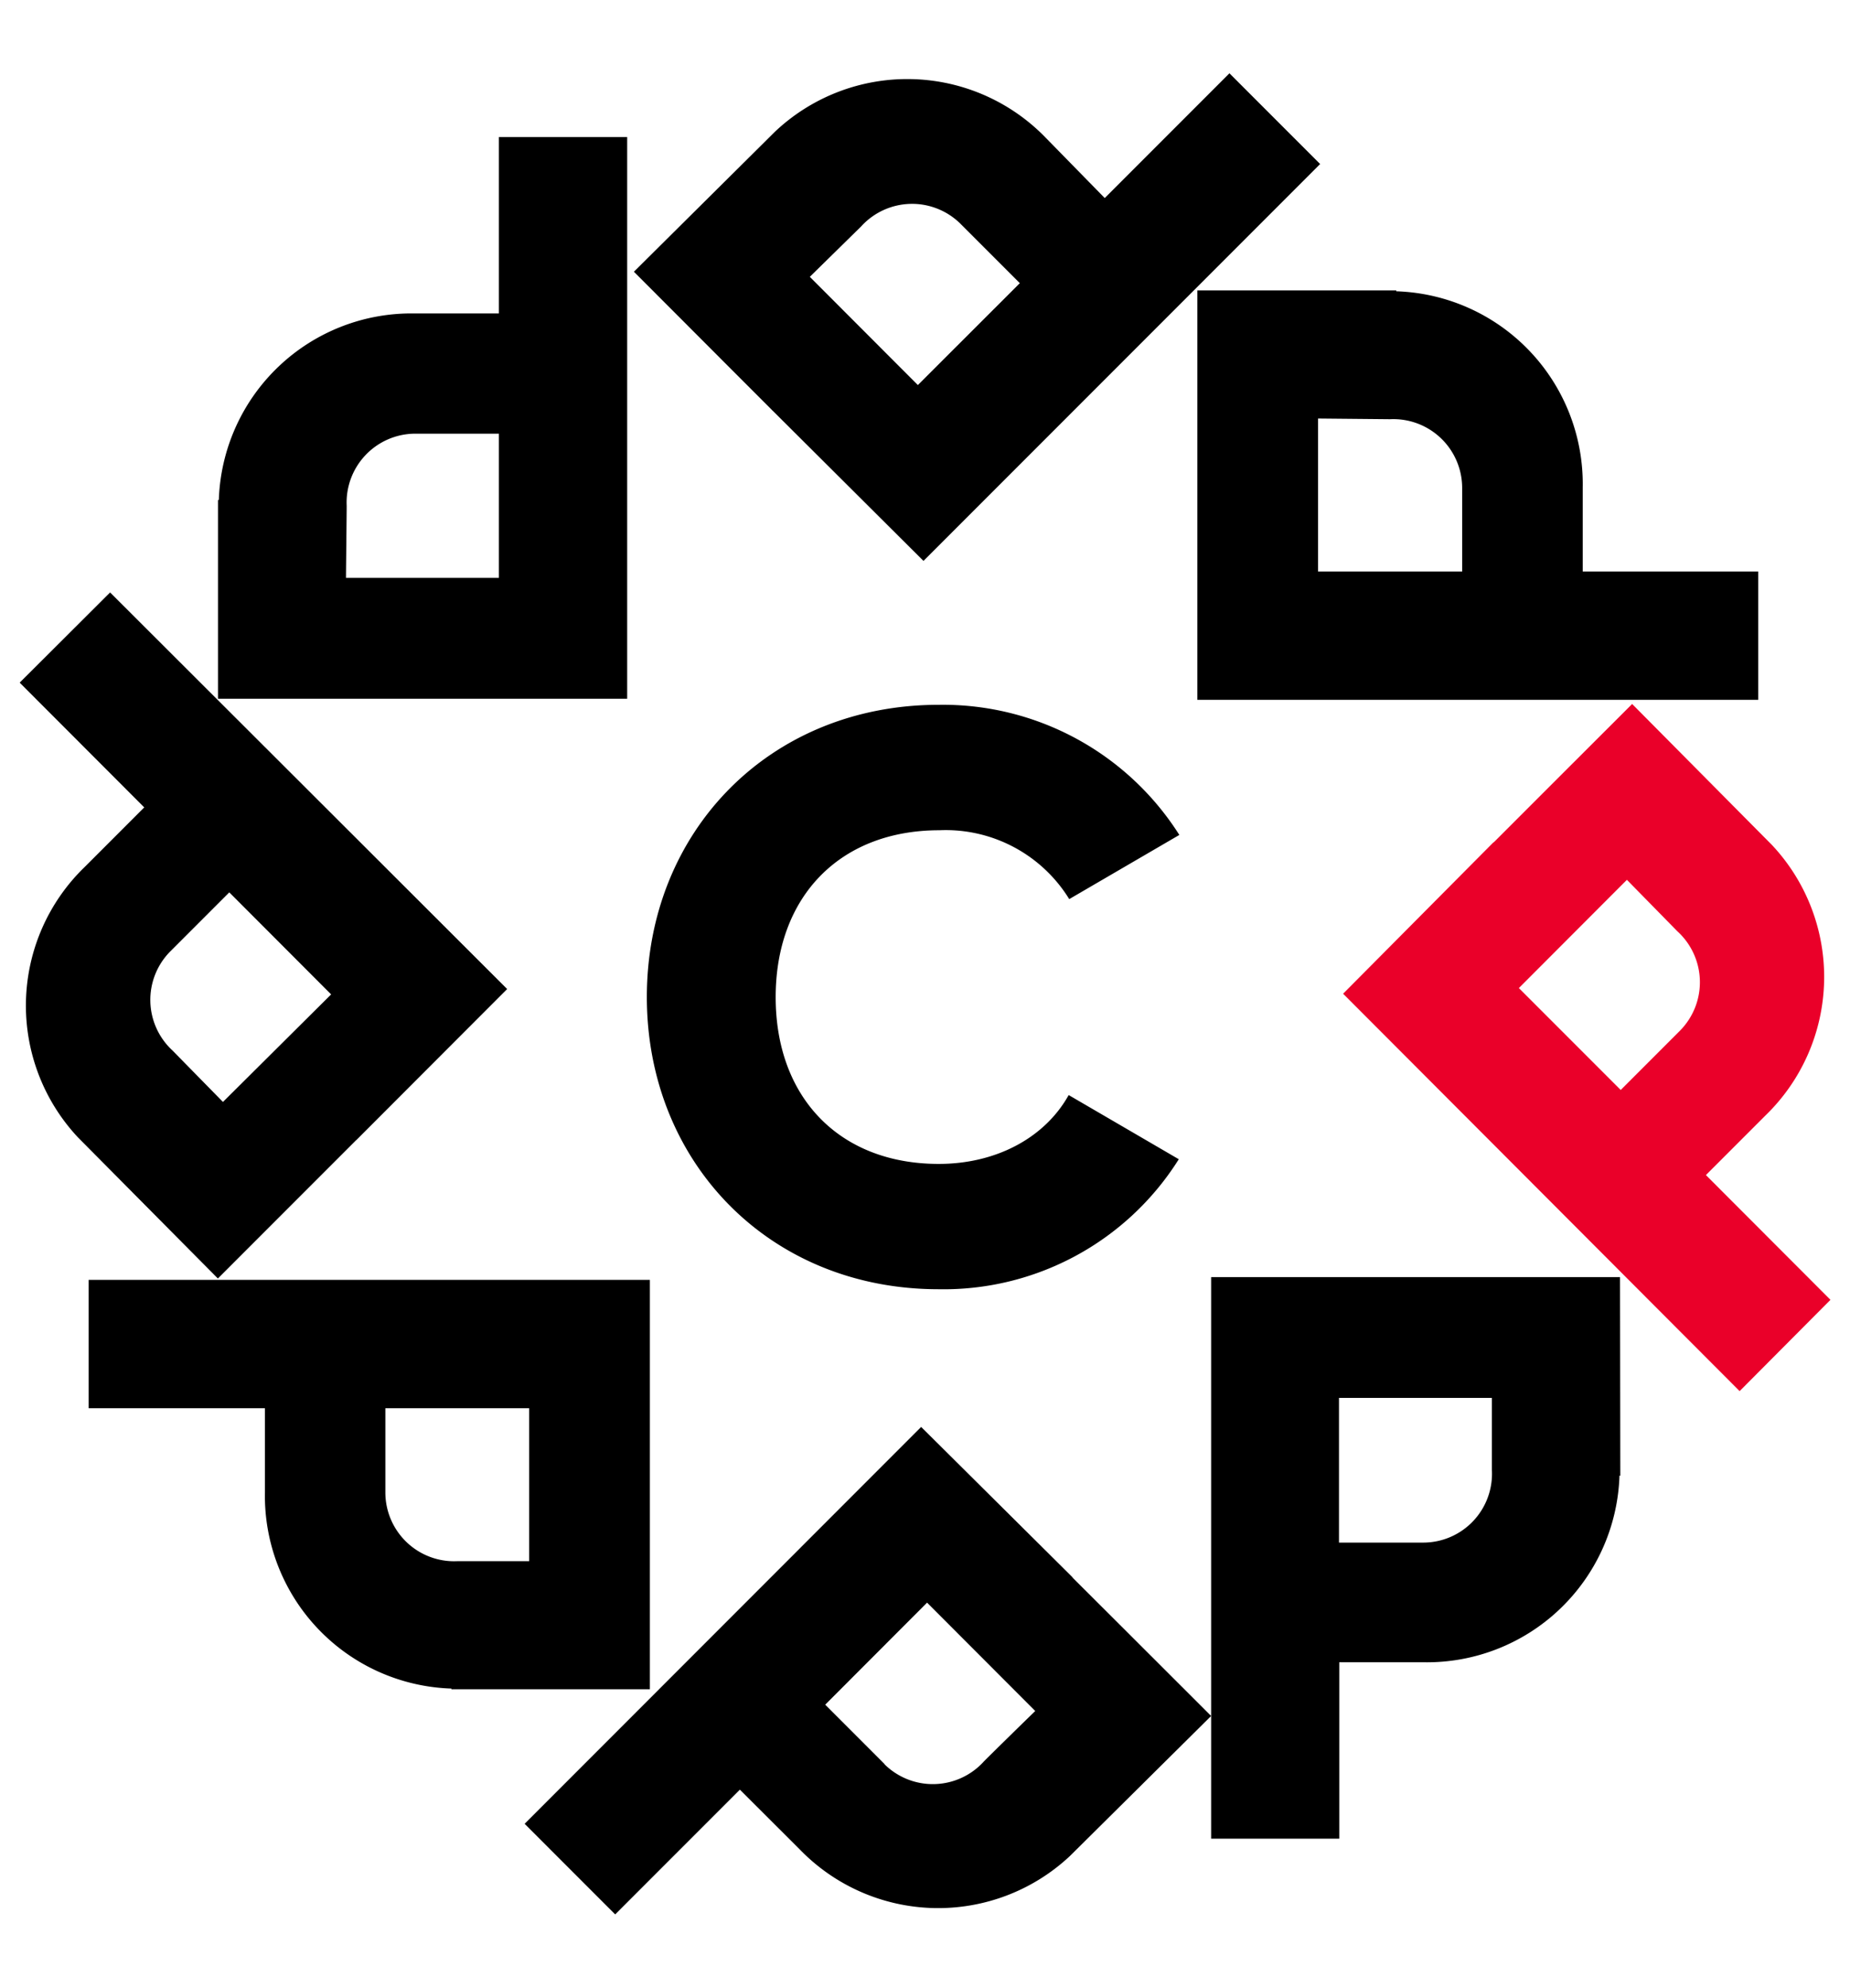
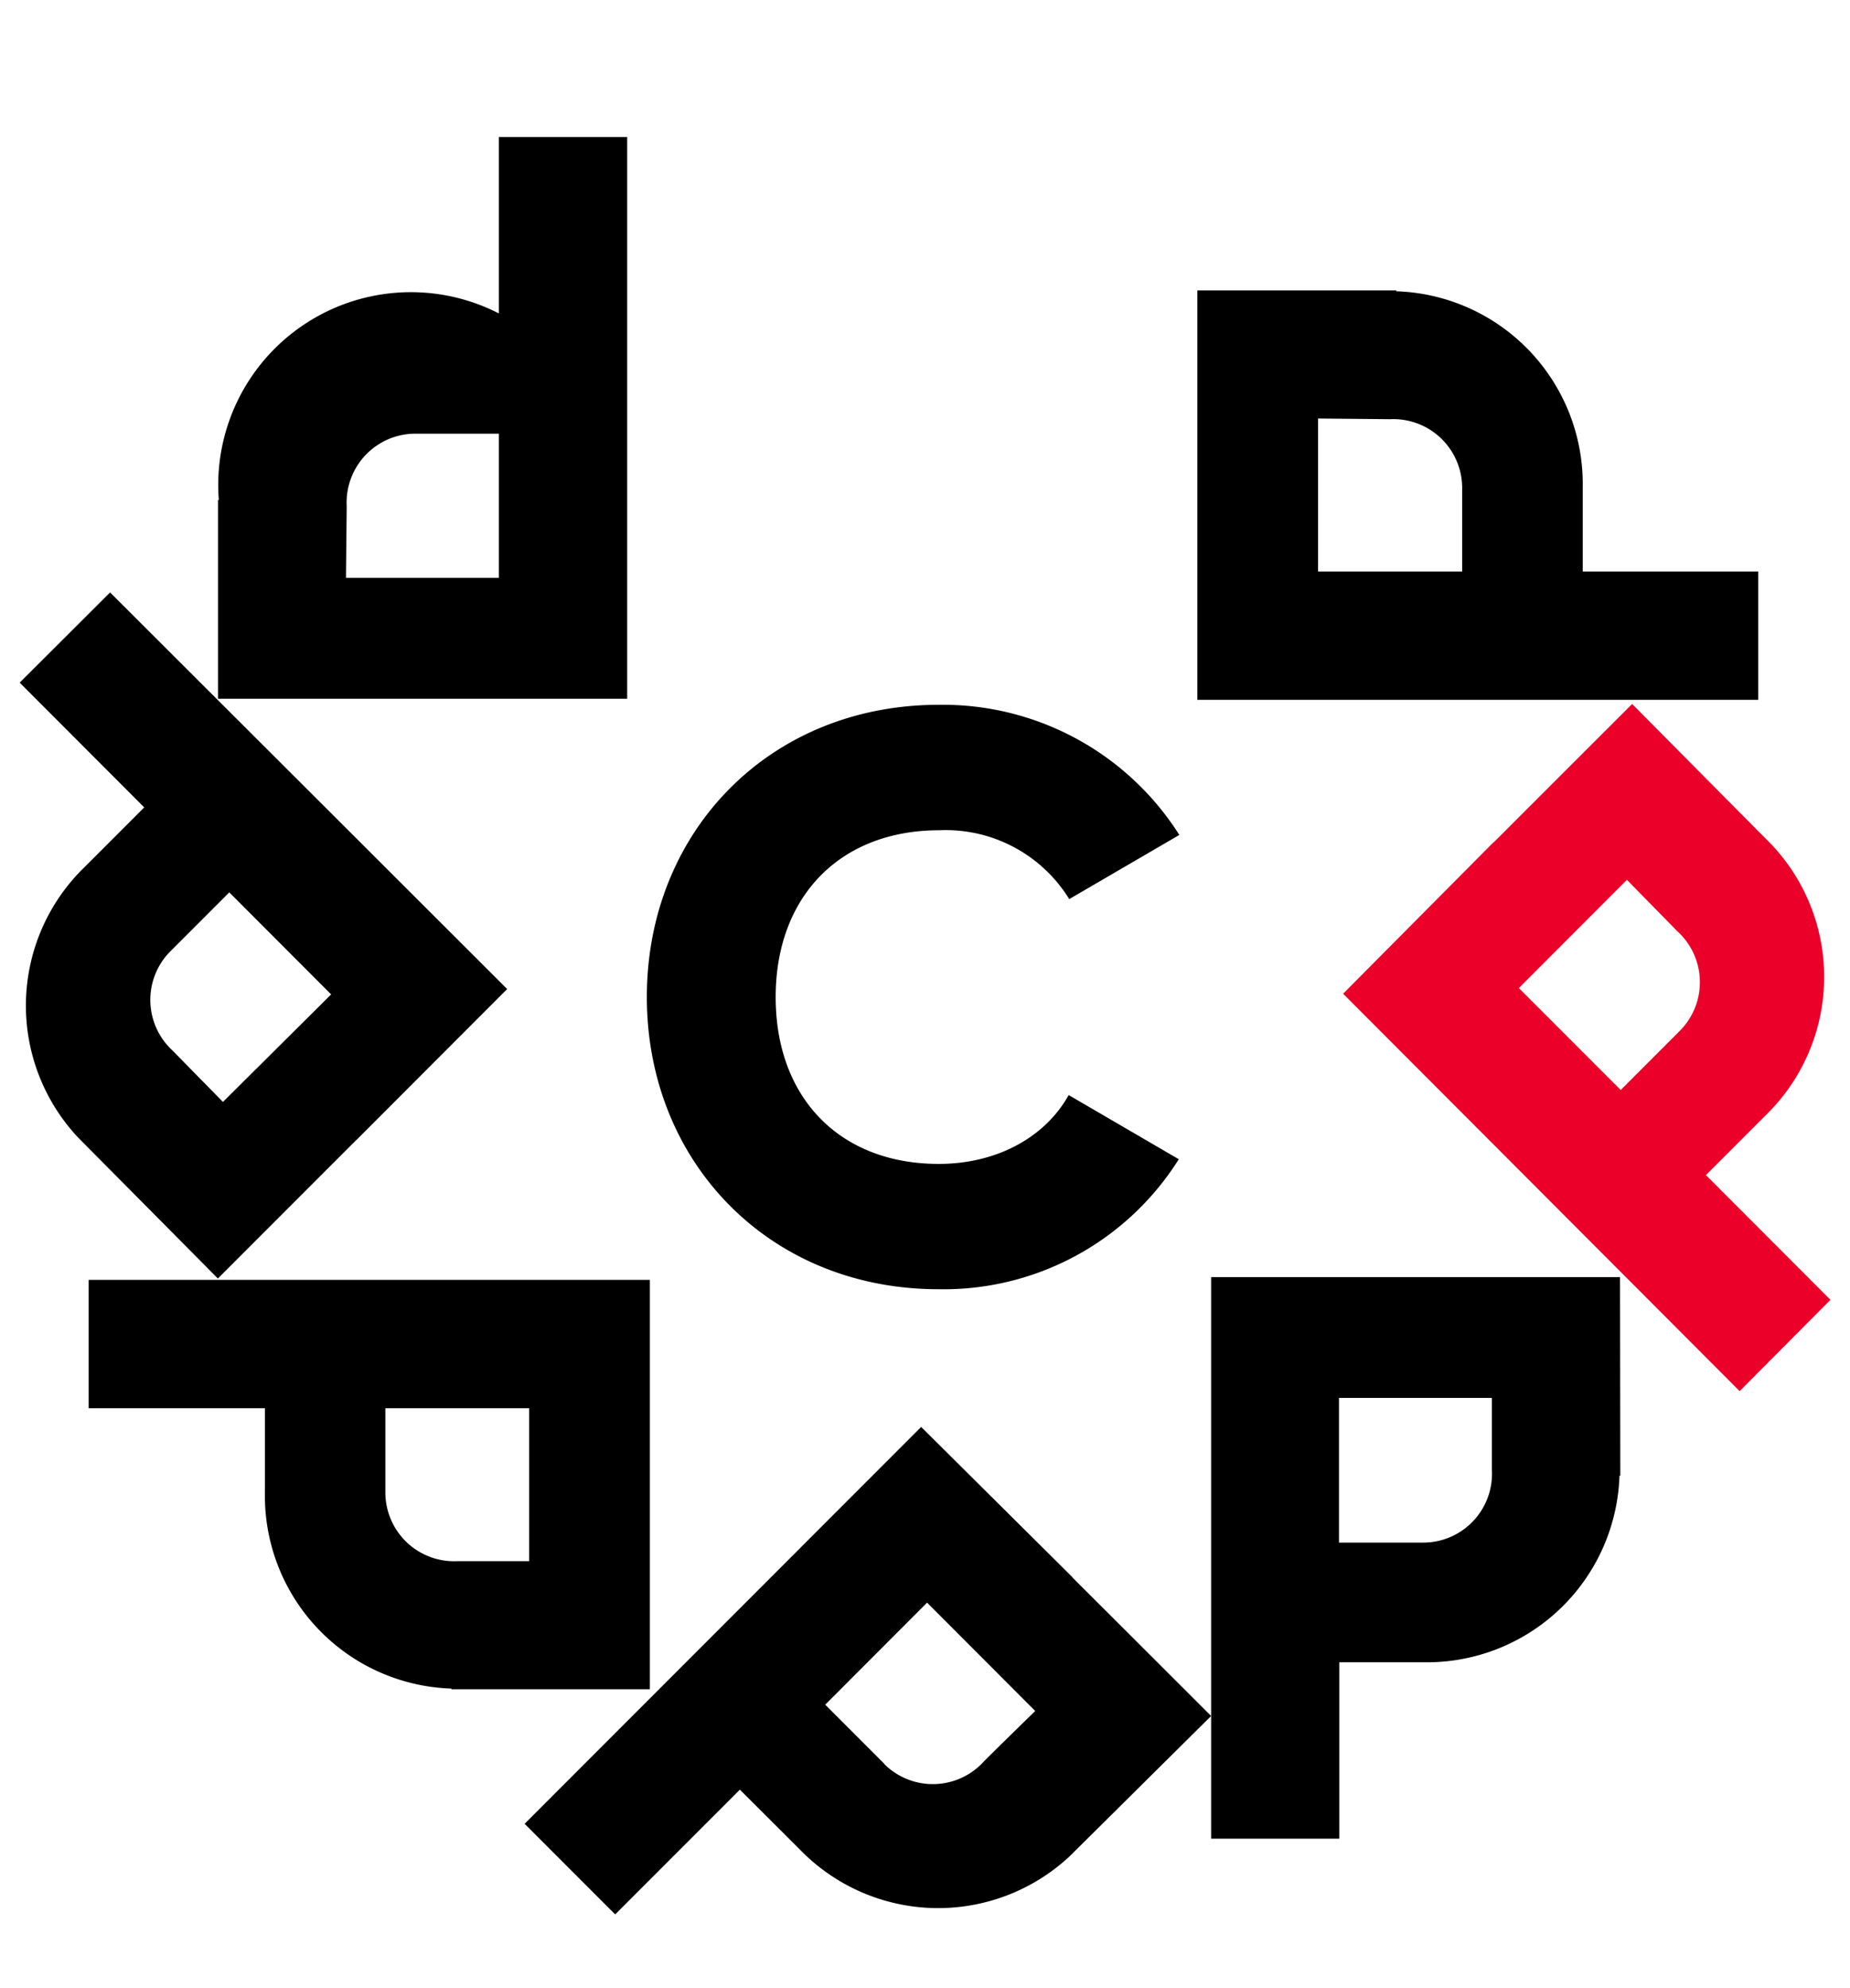
<svg xmlns="http://www.w3.org/2000/svg" id="b6d8f669-fe9a-465e-9445-f2ef5de8da1d" data-name="Layer 1" width="4.74cm" height="5.09cm" viewBox="0 0 134.42 144.3">
  <defs>
    <style>.f5880c2b-cb0c-46a1-abbc-548099f64937{fill:#ea0029;}</style>
  </defs>
  <path d="M47,72.38c0-12,8.91-21.22,21.21-21.22a20.34,20.34,0,0,1,17.48,9.45l-8,4.66a10.54,10.54,0,0,0-9.44-5c-7.23,0-11.89,4.83-11.89,12.12S61,84.5,68.21,84.5c4.14,0,7.69-1.87,9.44-5l8,4.66a20.18,20.18,0,0,1-17.48,9.44C55.91,93.59,47,84.38,47,72.38Z" />
  <path d="M117.71,92.72h-9.19v0H88V133.5h9.31V120.69h6.12a14,14,0,0,0,14.24-13.55h.06ZM103.41,112H97.29V101.49H108.4c0,.6,0,4.58,0,5.23A5,5,0,0,1,103.41,112Z" />
  <path class="f5880c2b-cb0c-46a1-abbc-548099f64937" d="M118.59,51.1l-6.5,6.49,0,0-3.51,3.51-.11.09L97.59,72.14,126.4,101,133,94.37l-9.05-9.06L128.26,81a14,14,0,0,0,.49-19.66l0,0Zm3.49,23.71-4.32,4.32-7.4-7.4,7.85-7.86,3.67,3.74A5,5,0,0,1,122.08,74.81Z" />
  <path d="M87,21.07v9.19h0V50.8h40.75V41.48H115V35.37a14,14,0,0,0-13.55-14.24v-.06Zm19.24,14.3v6.11H95.77V30.37l5.23.05A5,5,0,0,1,106.24,35.37Z" />
-   <path d="M46.06,19.71l6.49,6.5,0,0,3.51,3.51a.94.94,0,0,0,.1.1L67.1,40.71,95.92,11.89,89.33,5.3l-9.06,9.06L76,10A14,14,0,0,0,56.3,9.55l0,0Zm23.71-3.5,4.33,4.33-7.41,7.4-7.85-7.86,3.73-3.66A5,5,0,0,1,69.77,16.21Z" />
-   <path d="M15.84,50.72H25v0H45.57V9.93H36.25V22.74H30.14A14,14,0,0,0,15.9,36.29h-.06Zm14.3-19.25h6.11V41.94H25.14c0-.6.05-4.58.05-5.23A5,5,0,0,1,30.14,31.47Z" />
+   <path d="M15.84,50.72H25v0H45.57V9.93H36.25V22.74A14,14,0,0,0,15.9,36.29h-.06Zm14.3-19.25h6.11V41.94H25.14c0-.6.05-4.58.05-5.23A5,5,0,0,1,30.14,31.47Z" />
  <path d="M15.83,92.82l6.5-6.5,0,0,3.51-3.51.11-.1,10.9-10.91L8,43,1.43,49.55l9.05,9.06L6.16,62.93a14,14,0,0,0-.49,19.65l0,0ZM12.34,69.1l4.32-4.32,7.4,7.41L16.2,80l-3.66-3.73A5,5,0,0,1,12.34,69.1Z" />
  <path d="M47.22,122.65v-9.19h0v-5s0-.09,0-.14V92.92H6.44v9.32H19.25v6.11A14,14,0,0,0,32.8,122.6v.05ZM28,108.35v-6.11H38.45v11.11l-5.23,0A5,5,0,0,1,28,108.35Z" />
  <path d="M88,124.59l-6.5-6.49,0,0-3.52-3.51-.09-.11L66.93,103.6,38.12,132.42,44.7,139l9.06-9.06,4.33,4.32a14,14,0,0,0,19.65.5l0,0Zm-23.72,3.5-4.32-4.32,7.4-7.41,7.86,7.87c-.44.42-3.28,3.2-3.73,3.66A5,5,0,0,1,64.26,128.09Z" />
</svg>